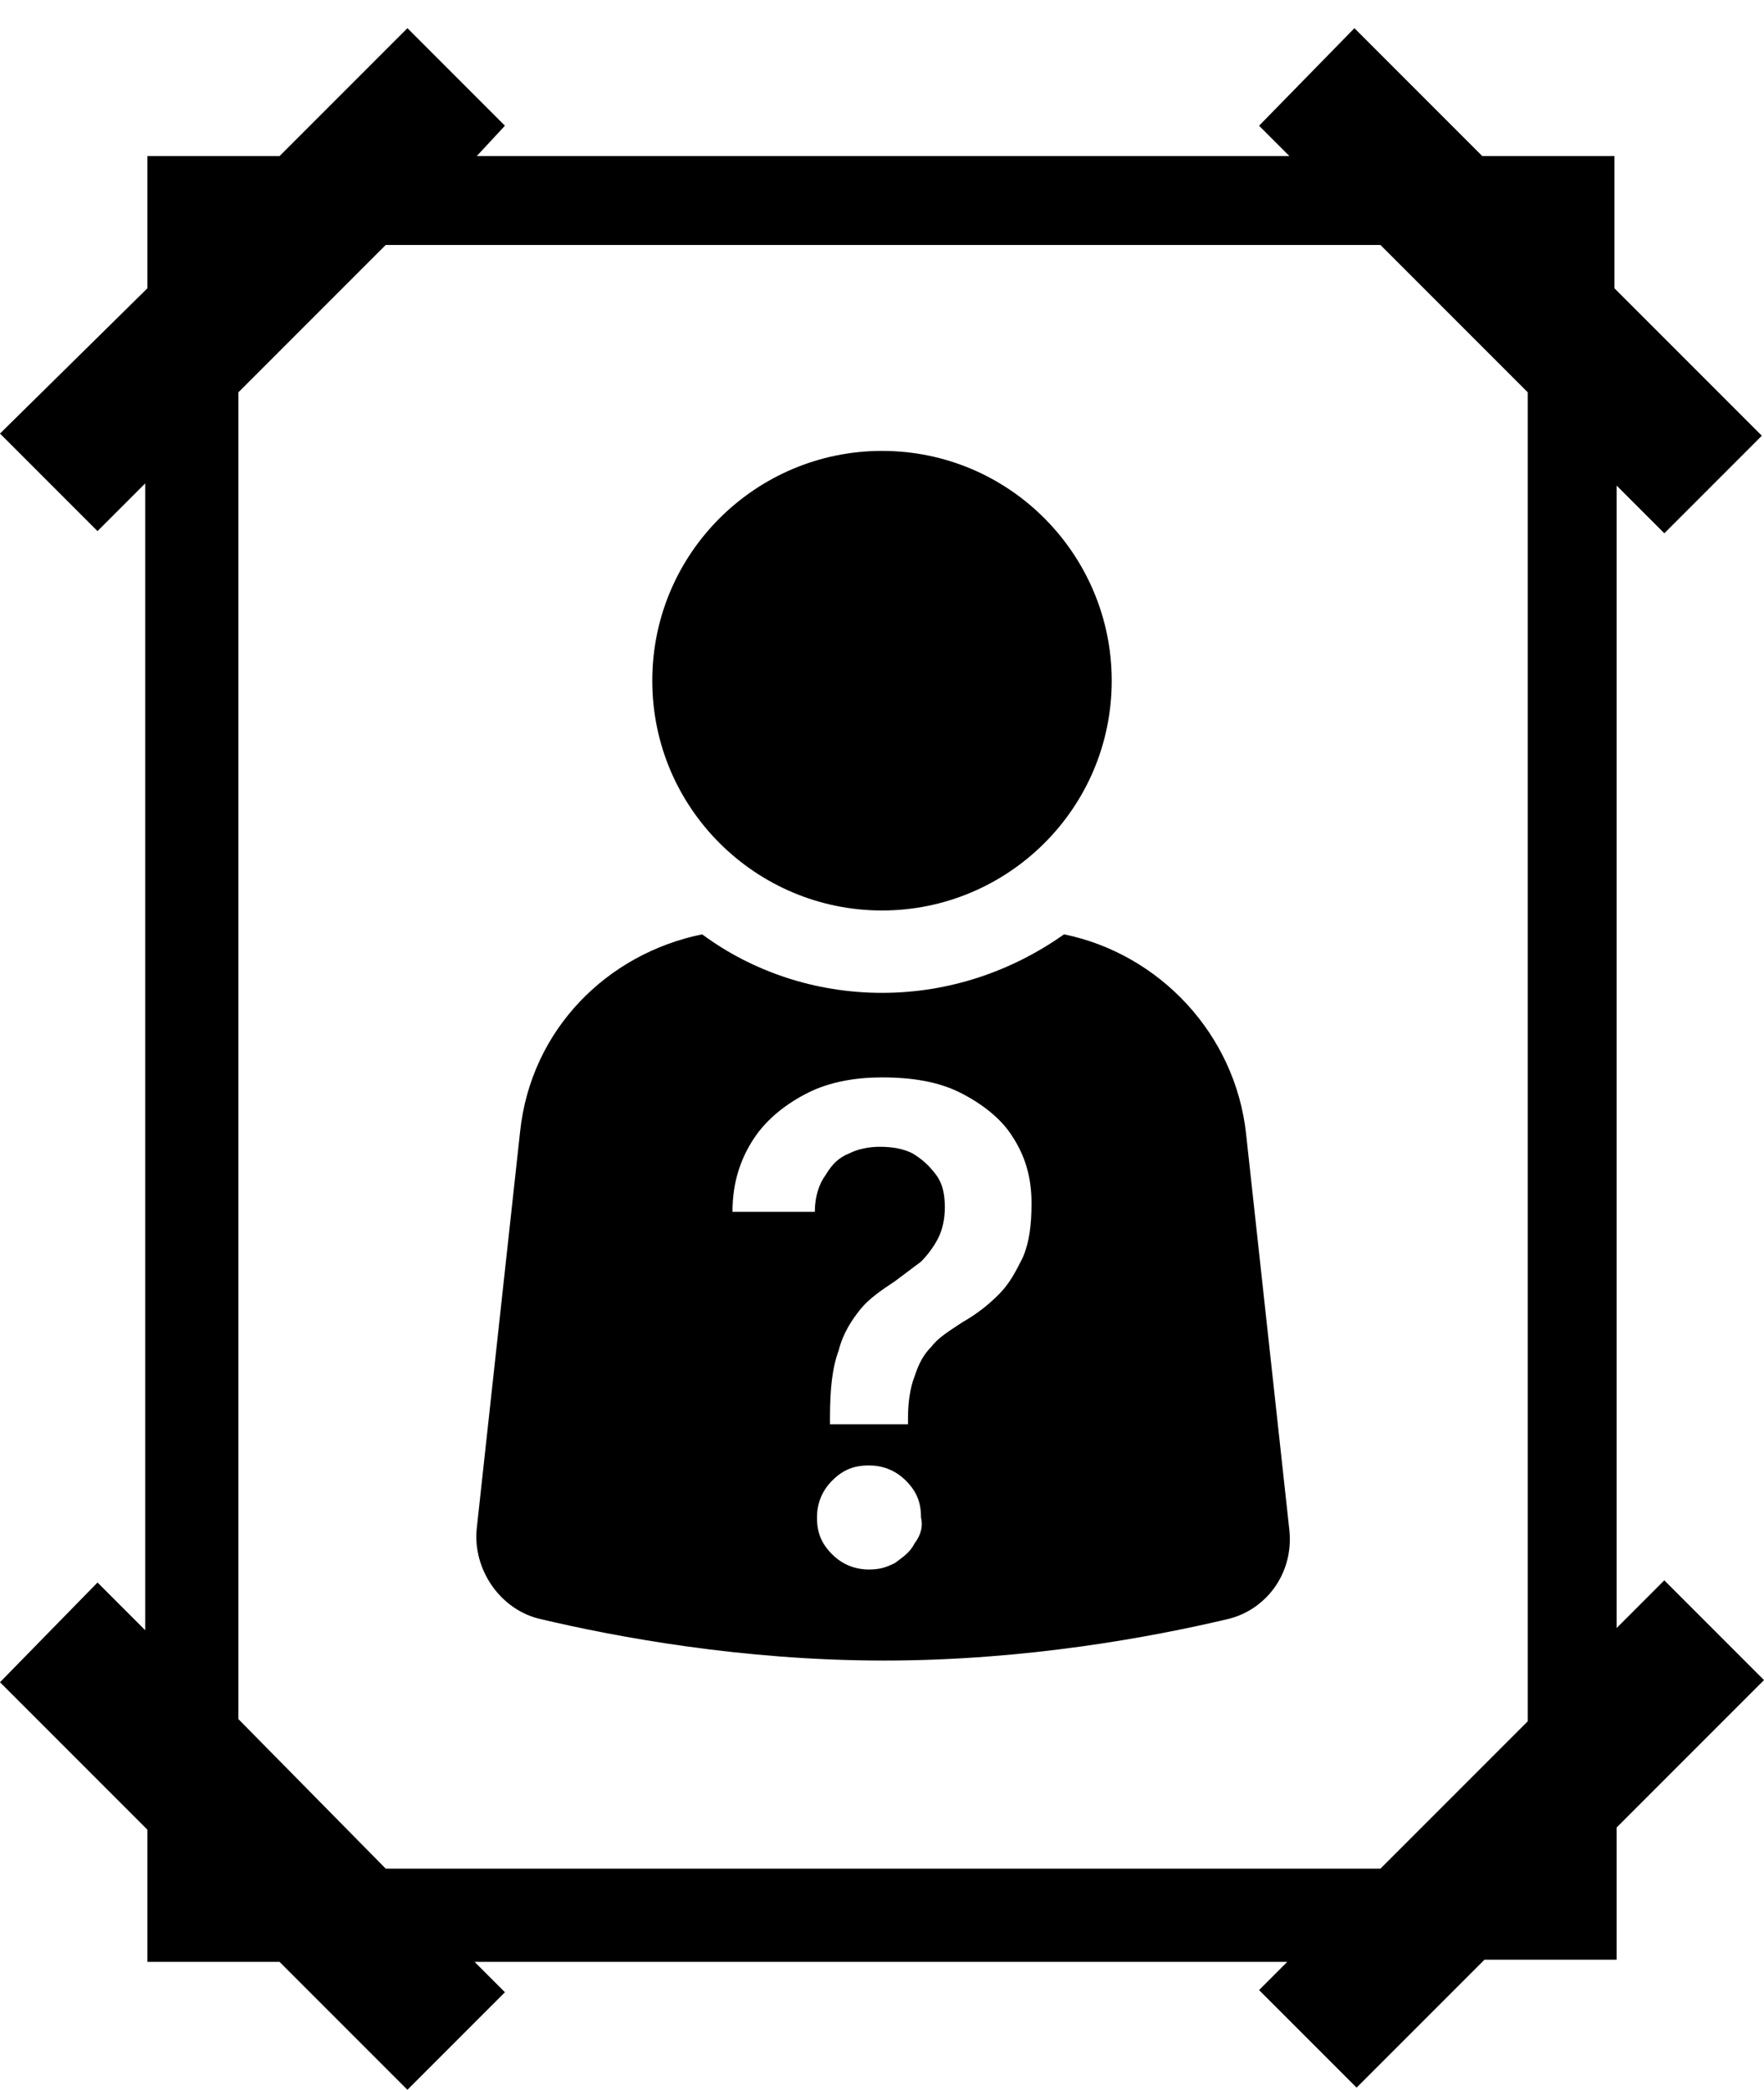
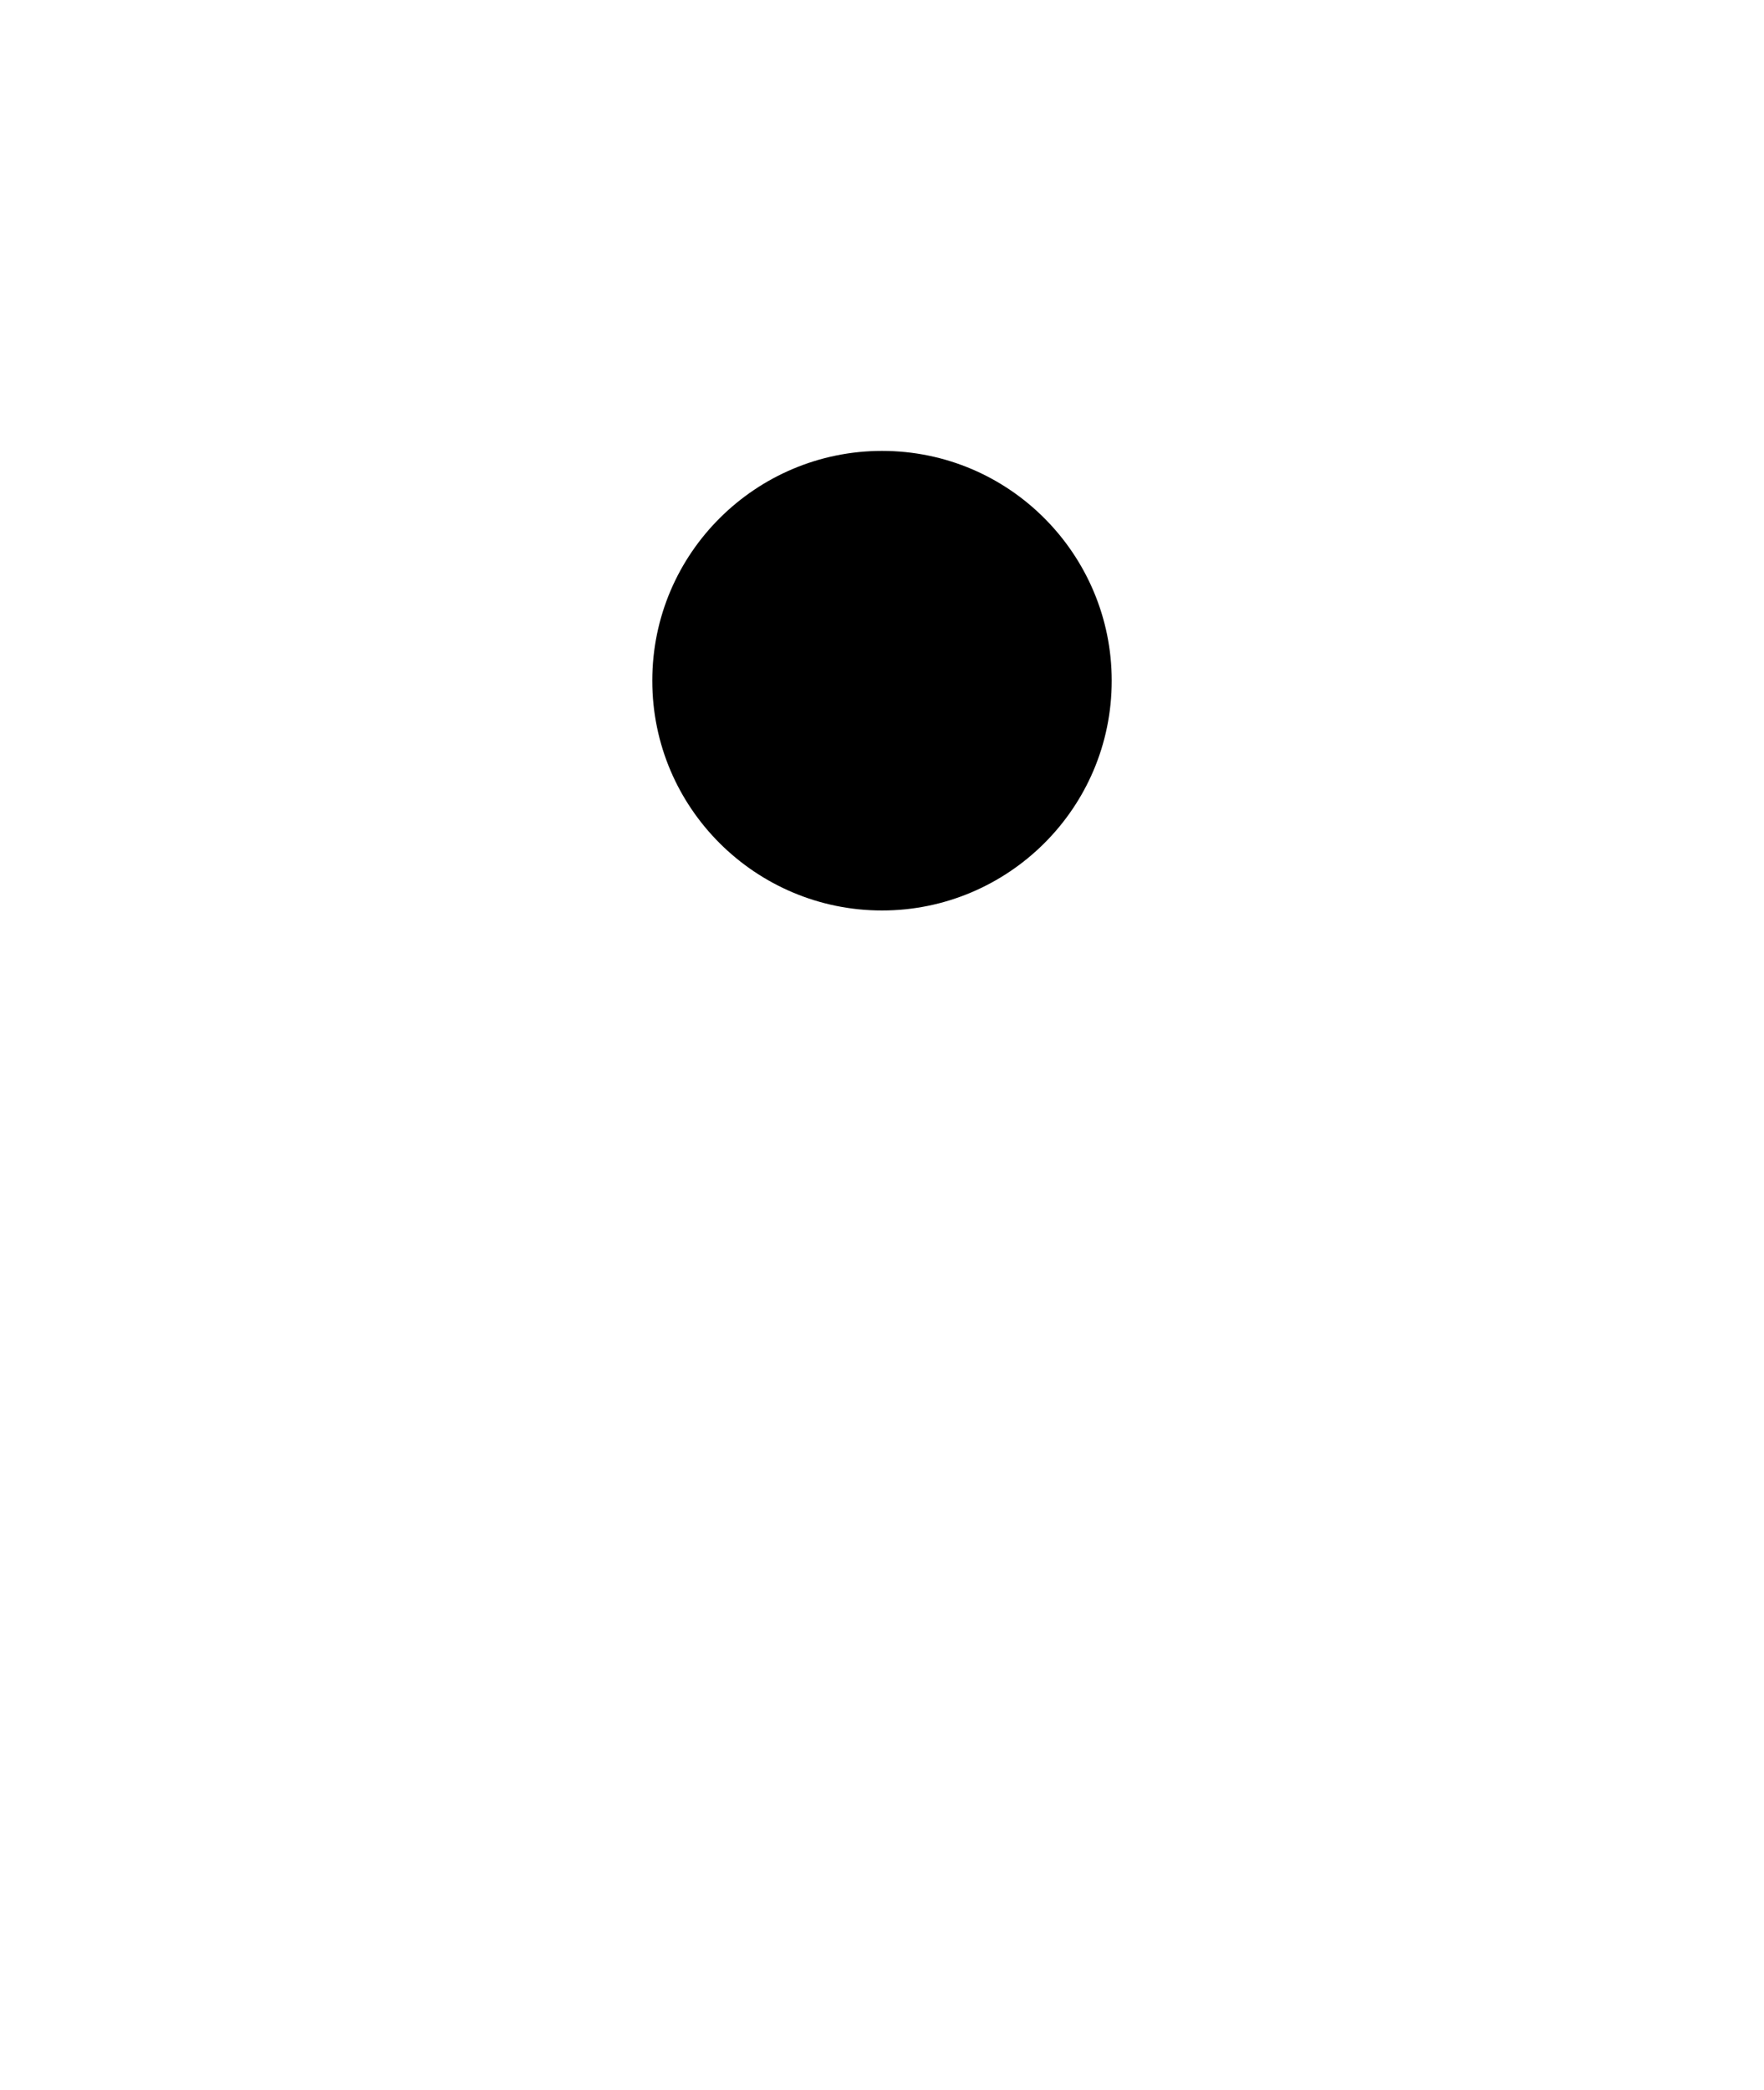
<svg xmlns="http://www.w3.org/2000/svg" version="1.1" x="0px" y="0px" viewBox="0 0 81.4 96.4" style="enable-background:new 0 0 81.4 96.4;" xml:space="preserve">
  <g id="Layer_2">
</g>
  <g id="Layer_1">
    <g>
      <path d="M40.7,42c5.8,0,10.6-4.7,10.6-10.6c0-5.8-4.7-10.6-10.6-10.6c-5.8,0-10.6,4.7-10.6,10.6S34.9,42,40.7,42z" />
-       <path d="M59.5,70.6l-2-18.3c-0.5-4.6-4-8.3-8.4-9.2c-2.4,1.7-5.3,2.7-8.4,2.7s-6-1-8.3-2.7C28,44,24.5,47.5,24,52.2l-2,18.3    c-0.2,1.9,1.1,3.8,3,4.2c3.4,0.8,9.2,1.9,15.8,1.9s12.4-1.1,15.8-1.9C58.4,74.3,59.7,72.6,59.5,70.6z M42.2,71.2    c-0.2,0.4-0.5,0.6-0.9,0.9c-0.4,0.2-0.7,0.3-1.2,0.3c-0.6,0-1.2-0.2-1.7-0.7s-0.7-1-0.7-1.7c0-0.6,0.2-1.2,0.7-1.7s1-0.7,1.7-0.7    c0.6,0,1.2,0.2,1.7,0.7s0.7,1,0.7,1.7C42.6,70.4,42.5,70.8,42.2,71.2z M47.2,58c-0.3,0.6-0.6,1.2-1.1,1.7s-1,0.9-1.7,1.3    c-0.6,0.4-1.1,0.7-1.4,1.1c-0.4,0.4-0.6,0.8-0.8,1.4c-0.2,0.5-0.3,1.2-0.3,1.9v0.3h-3.6v-0.3c0-1.3,0.1-2.3,0.4-3.1    c0.2-0.8,0.6-1.4,1-1.9s1-0.9,1.6-1.3c0.4-0.3,0.8-0.6,1.2-0.9c0.3-0.3,0.6-0.7,0.8-1.1c0.2-0.4,0.3-0.9,0.3-1.4    c0-0.6-0.1-1.1-0.4-1.5c-0.3-0.4-0.6-0.7-1.1-1c-0.4-0.2-0.9-0.3-1.5-0.3c-0.5,0-1,0.1-1.4,0.3c-0.5,0.2-0.8,0.5-1.1,1    c-0.3,0.4-0.5,1-0.5,1.7h-3.8c0-1.4,0.4-2.5,1-3.4s1.5-1.6,2.5-2.1s2.2-0.7,3.4-0.7c1.4,0,2.6,0.2,3.6,0.7s1.9,1.2,2.4,2    c0.6,0.9,0.9,1.9,0.9,3.1C47.6,56.5,47.5,57.3,47.2,58z" />
-       <path d="M76.8,72.9l-2.2,2.2V22.4l2.2,2.2l4.5-4.5l-6.8-6.8V7.2h-6.1l-5.9-5.9l-4.4,4.5l1.4,1.4H22l1.3-1.4l-4.5-4.5l-5.9,5.9H6.8    v6.1L0,20l4.5,4.5l2.2-2.2v52.9l-2.2-2.2L0,77.6l6.8,6.8v6.1h6.1l5.9,5.9l4.5-4.5l-1.4-1.4h37.5l-1.3,1.3l4.5,4.5l5.9-5.9h6.1    v-6.1l6.8-6.8L76.8,72.9z M17.8,86.2L11,79.3V18.1l6.8-6.8h45.9l6.8,6.8v61.3l-6.8,6.8L17.8,86.2L17.8,86.2z" />
    </g>
  </g>
</svg>